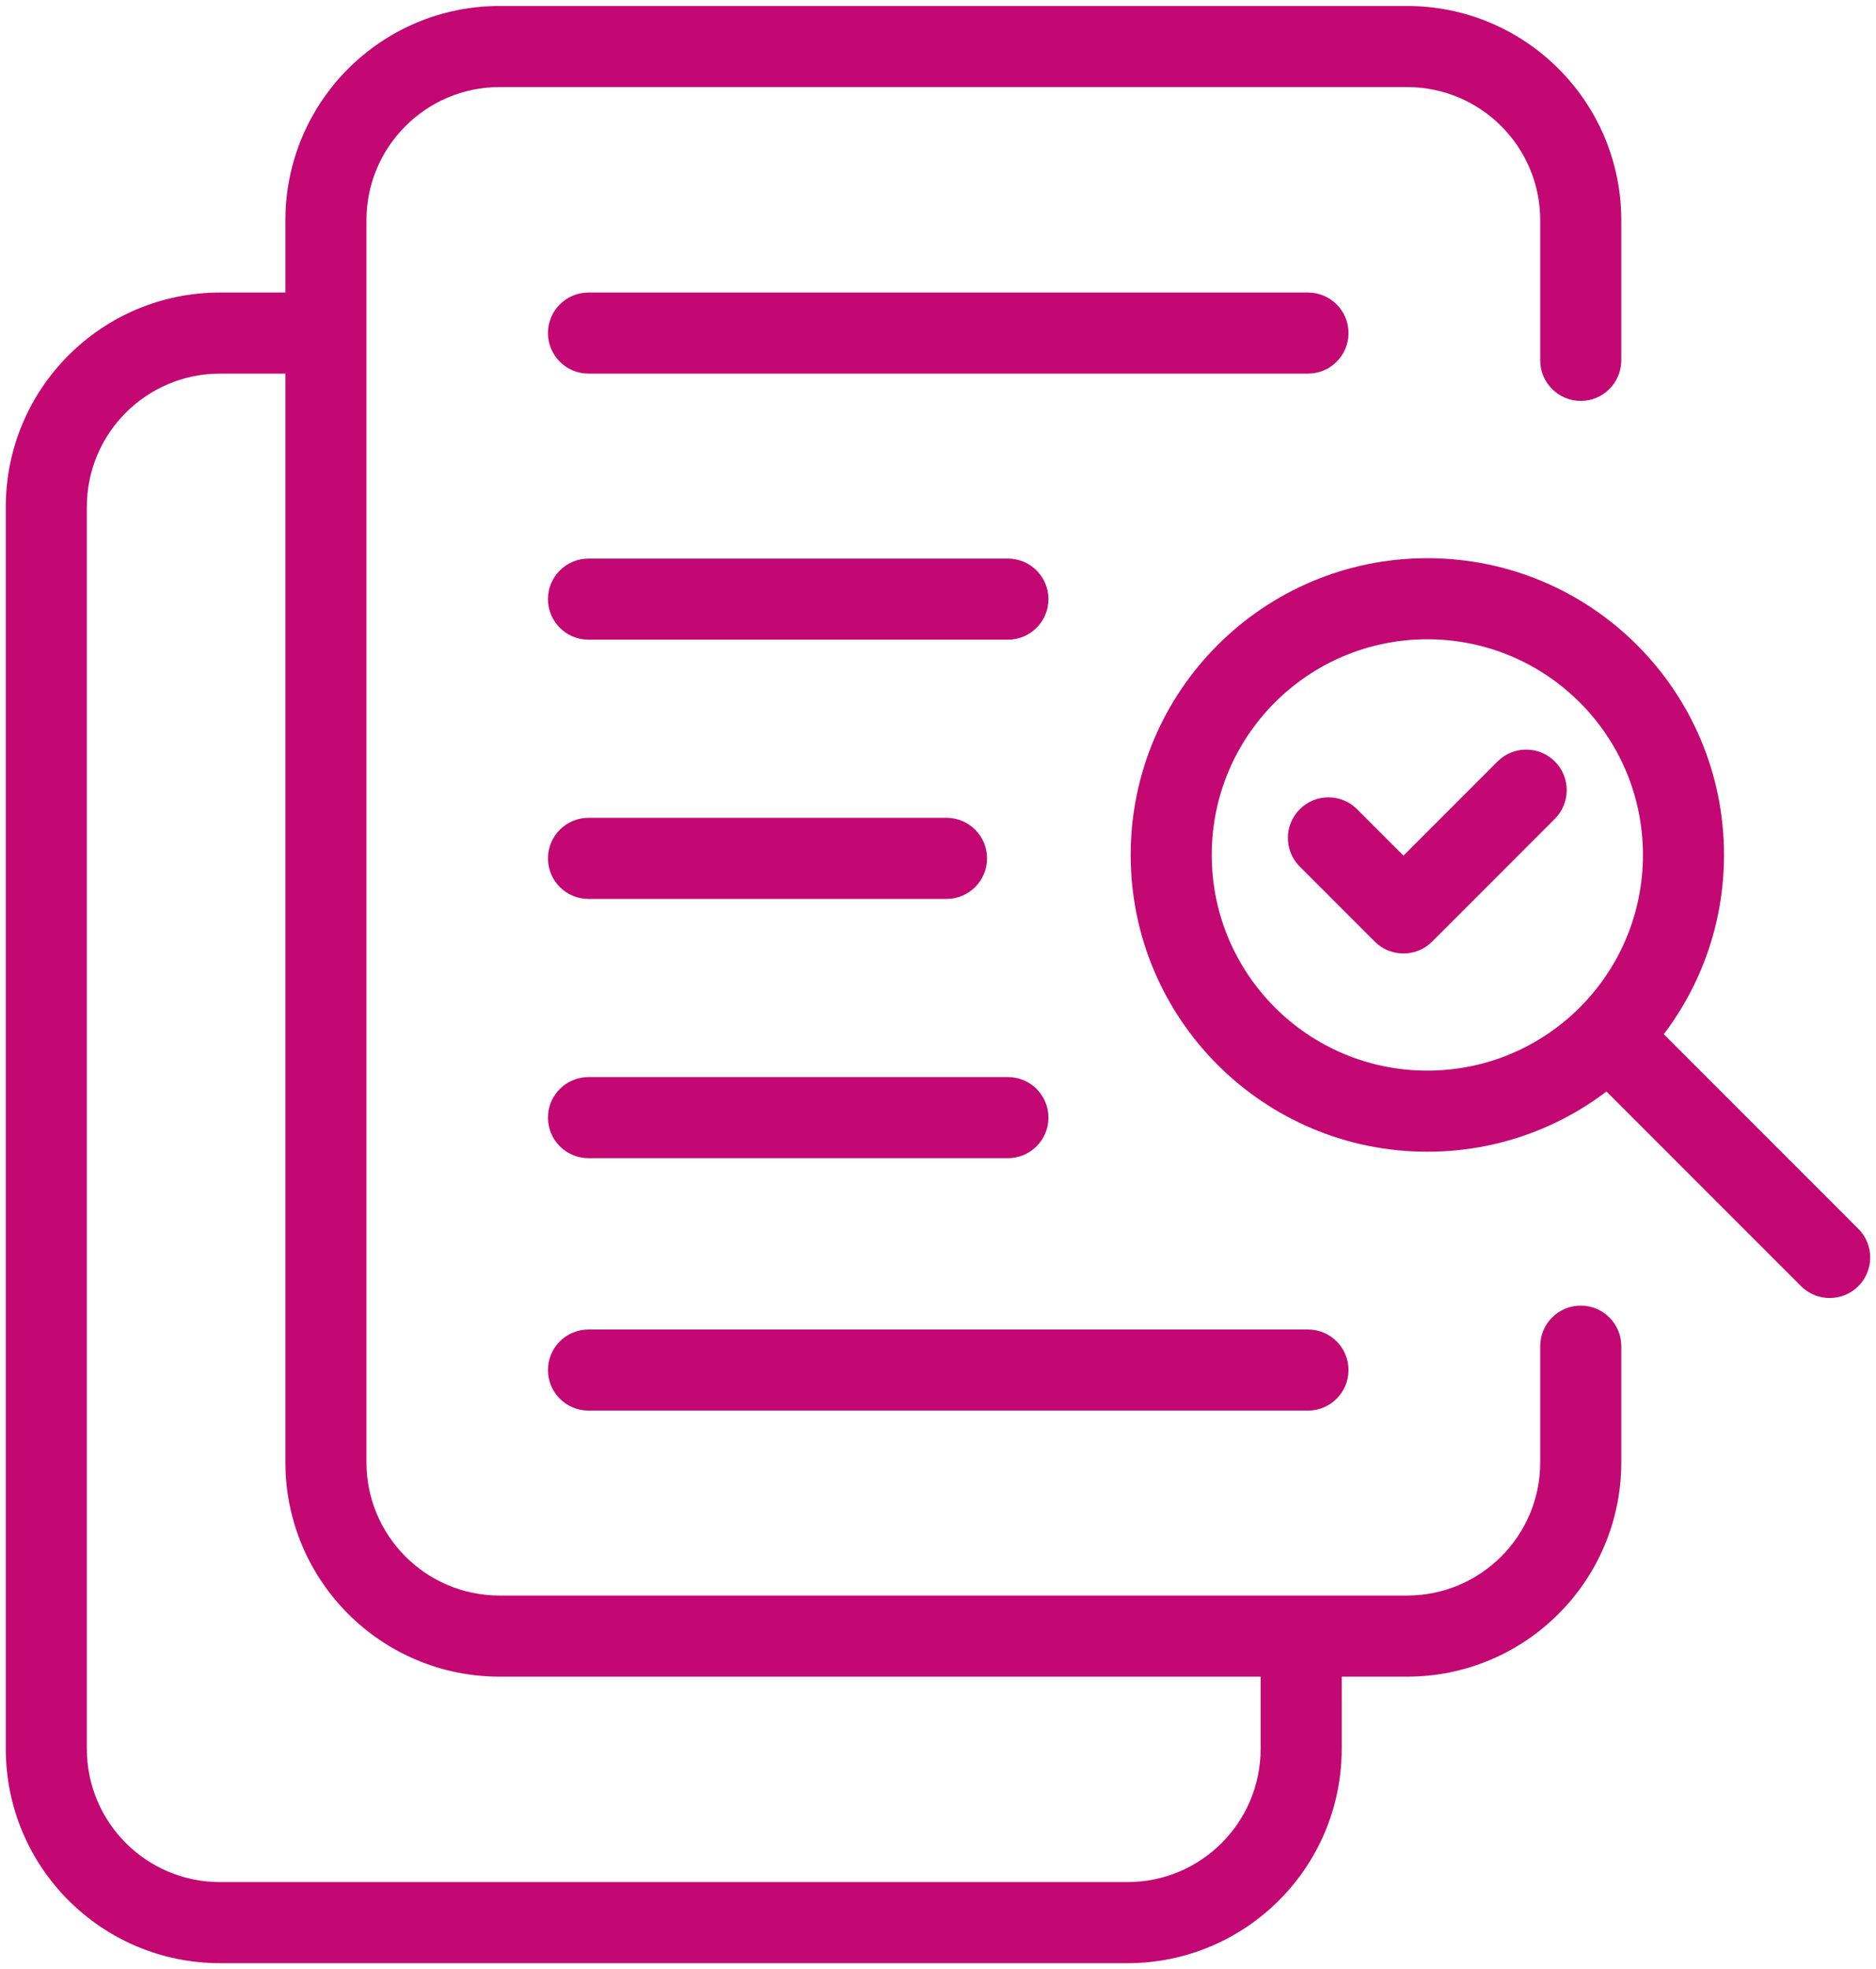
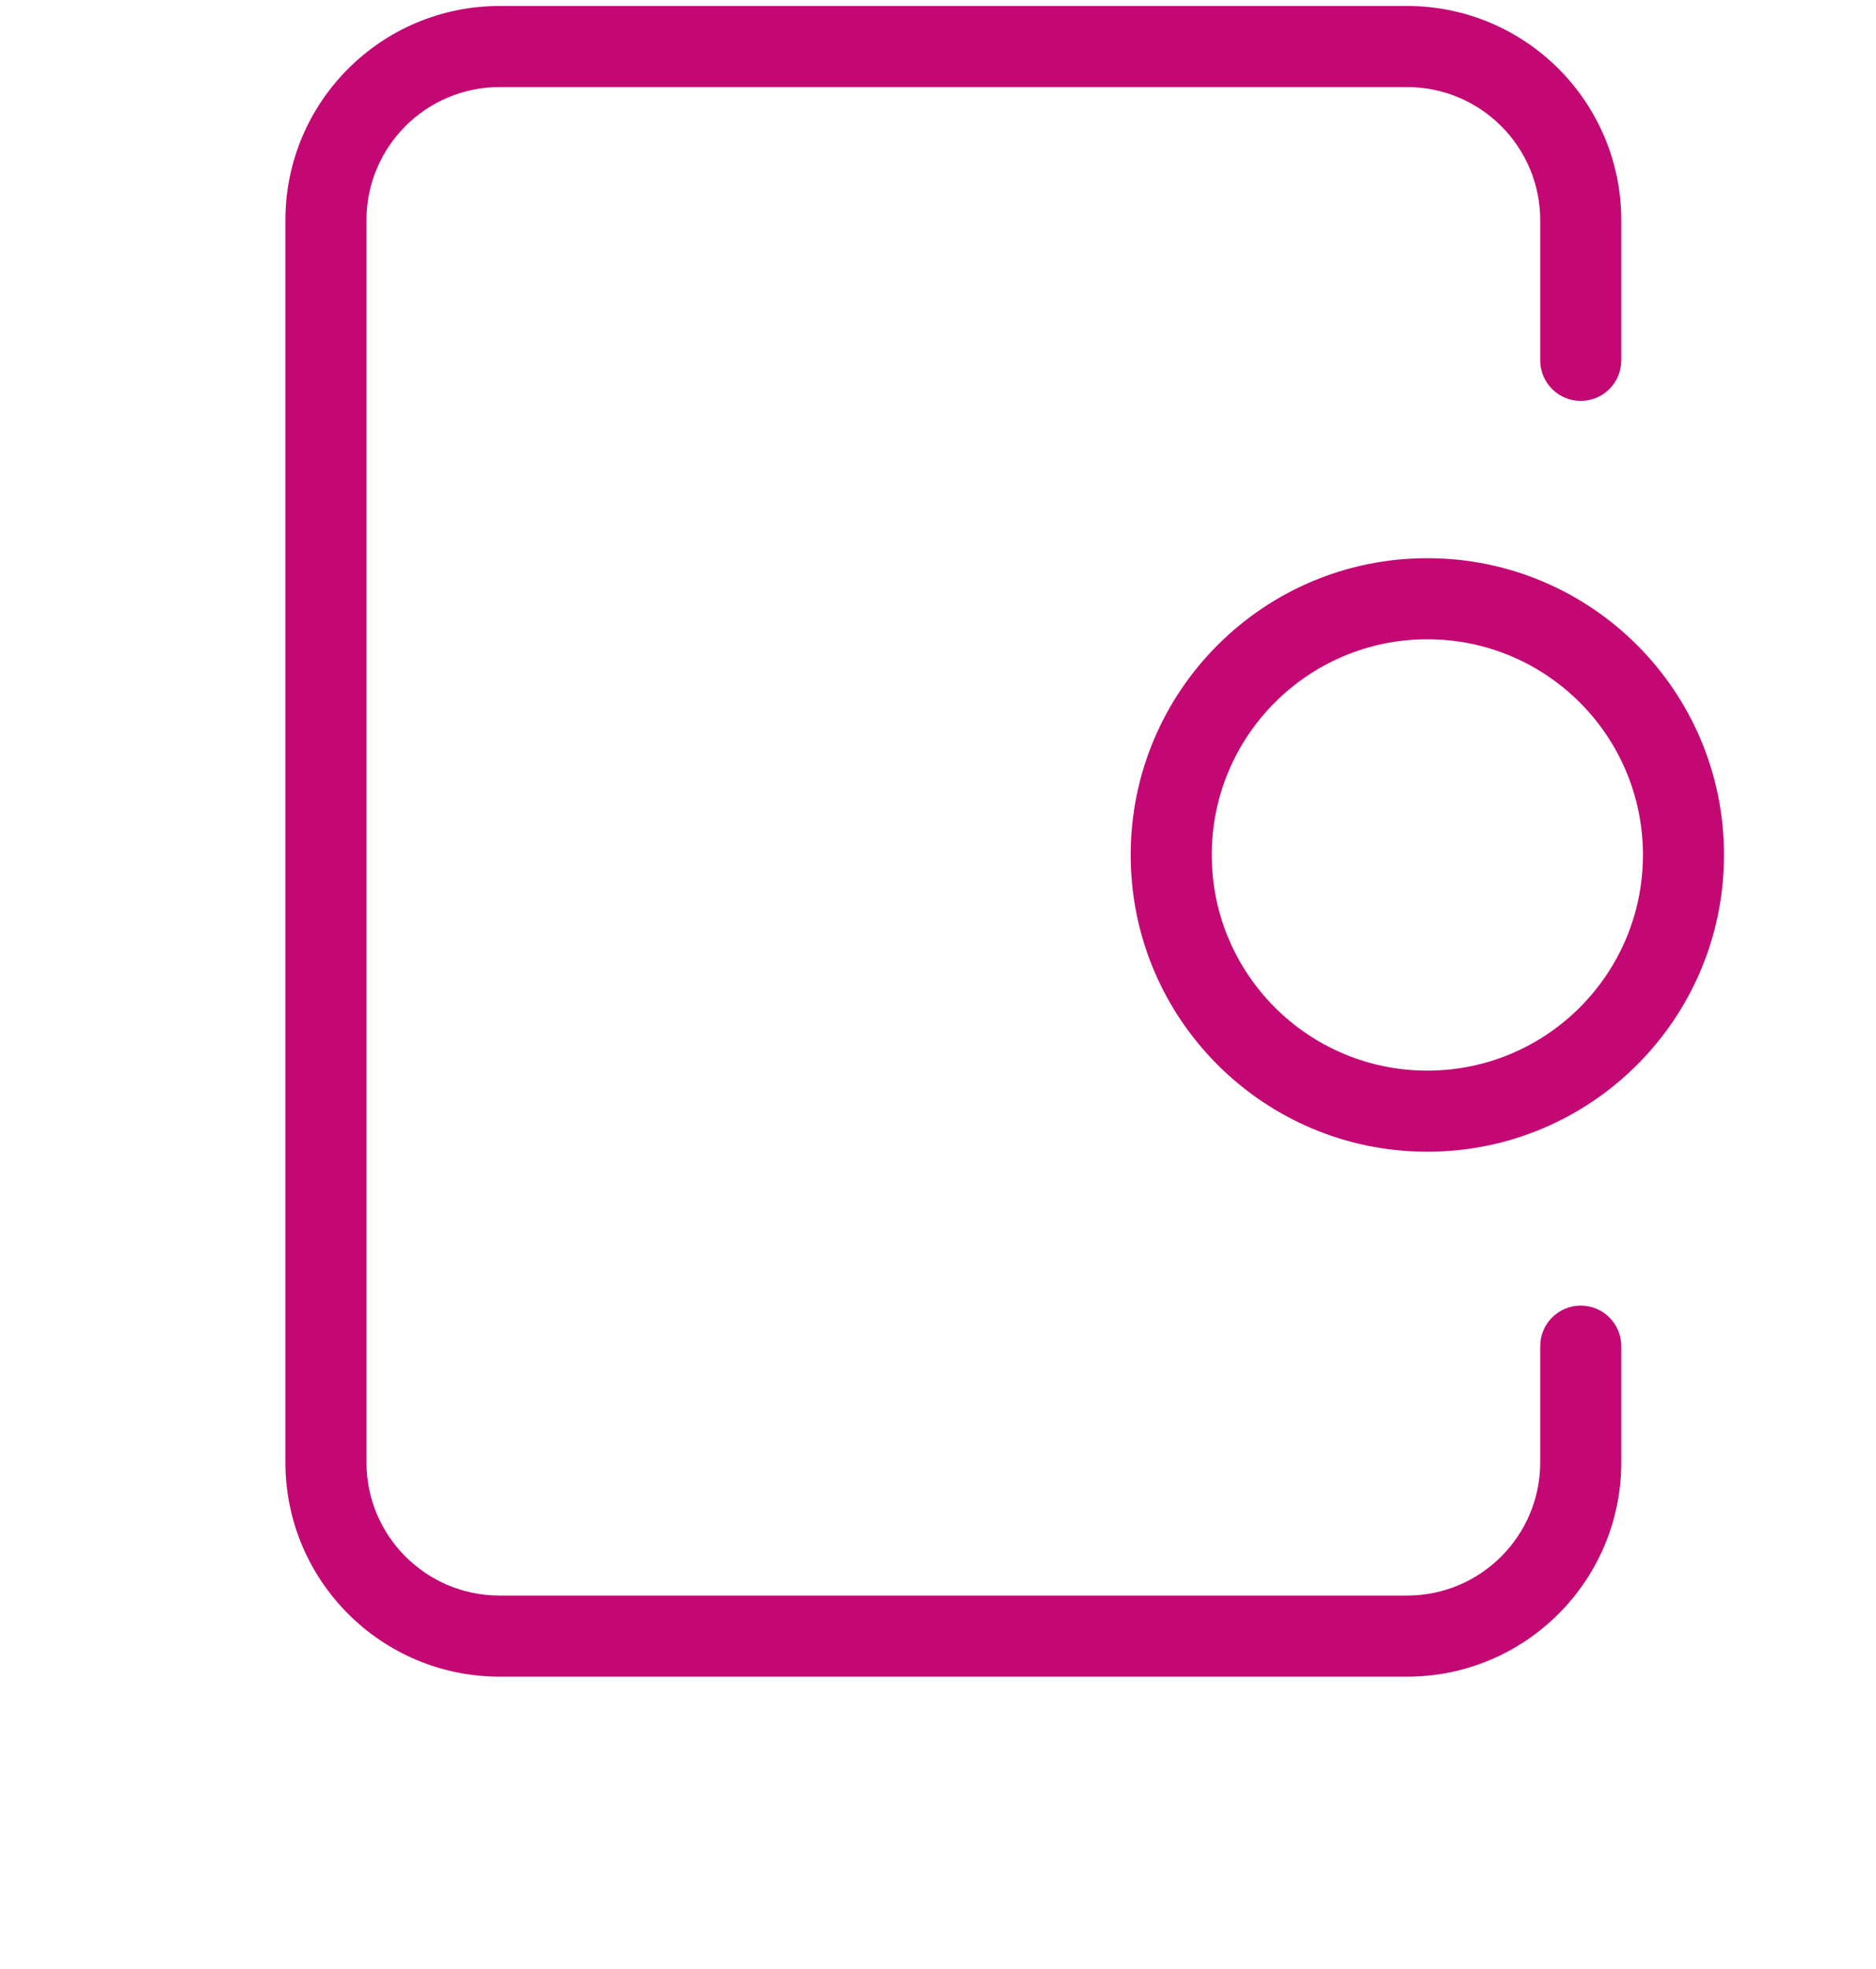
<svg xmlns="http://www.w3.org/2000/svg" width="162" height="170" viewBox="0 0 162 170" fill="none">
-   <path fill-rule="evenodd" clip-rule="evenodd" d="M19 32.252C12.649 32.252 7.5 37.401 7.5 43.752V150.968C7.5 157.32 12.649 162.468 19 162.468H97.36C103.711 162.468 108.86 157.32 108.86 150.968V141.529C108.86 139.596 110.427 138.029 112.36 138.029C114.293 138.029 115.86 139.596 115.86 141.529V150.968C115.86 161.186 107.577 169.468 97.36 169.468H19C8.783 169.468 0.5 161.186 0.5 150.968V43.752C0.5 33.535 8.783 25.252 19 25.252H27.851C29.784 25.252 31.351 26.819 31.351 28.752C31.351 30.685 29.784 32.252 27.851 32.252H19ZM47.319 28.752C47.319 26.819 48.886 25.252 50.819 25.252H112.949C114.882 25.252 116.449 26.819 116.449 28.752C116.449 30.685 114.882 32.252 112.949 32.252H50.819C48.886 32.252 47.319 30.685 47.319 28.752ZM47.319 51.719C47.319 49.786 48.886 48.219 50.819 48.219H87.037C88.97 48.219 90.537 49.786 90.537 51.719C90.537 53.653 88.97 55.219 87.037 55.219H50.819C48.886 55.219 47.319 53.653 47.319 51.719ZM47.319 74.098C47.319 72.165 48.886 70.598 50.819 70.598H81.736C83.669 70.598 85.236 72.165 85.236 74.098C85.236 76.031 83.669 77.598 81.736 77.598H50.819C48.886 77.598 47.319 76.031 47.319 74.098ZM47.319 96.477C47.319 94.544 48.886 92.977 50.819 92.977H87.037C88.97 92.977 90.537 94.544 90.537 96.477C90.537 98.41 88.97 99.977 87.037 99.977H50.819C48.886 99.977 47.319 98.41 47.319 96.477ZM47.319 118.267C47.319 116.334 48.886 114.767 50.819 114.767H112.949C114.882 114.767 116.449 116.334 116.449 118.267C116.449 120.2 114.882 121.767 112.949 121.767H50.819C48.886 121.767 47.319 120.2 47.319 118.267Z" fill="#C30873" />
-   <path fill-rule="evenodd" clip-rule="evenodd" d="M134.268 65.734C135.635 67.1 135.635 69.317 134.268 70.683L123.668 81.284C122.301 82.651 120.085 82.651 118.718 81.284L112.24 74.806C110.873 73.439 110.873 71.223 112.24 69.856C113.607 68.489 115.823 68.489 117.19 69.856L121.193 73.859L129.318 65.734C130.685 64.367 132.901 64.367 134.268 65.734ZM138.152 88.701C139.519 87.334 141.735 87.334 143.102 88.701L160.475 106.074C161.842 107.441 161.842 109.657 160.475 111.024C159.108 112.391 156.892 112.391 155.525 111.024L138.152 93.651C136.785 92.284 136.785 90.068 138.152 88.701Z" fill="#C30873" />
  <path fill-rule="evenodd" clip-rule="evenodd" d="M24.645 19.017C24.645 8.8 32.927 0.517 43.145 0.517H121.504C131.722 0.517 140.004 8.8 140.004 19.017V31.107C140.004 33.04 138.437 34.607 136.504 34.607C134.571 34.607 133.004 33.04 133.004 31.107V19.017C133.004 12.666 127.856 7.517 121.504 7.517H43.145C36.793 7.517 31.645 12.666 31.645 19.017V126.234C31.645 132.585 36.793 137.734 43.145 137.734H121.504C127.856 137.734 133.004 132.585 133.004 126.234V116.205C133.004 114.272 134.571 112.705 136.504 112.705C138.437 112.705 140.004 114.272 140.004 116.205V126.234C140.004 136.451 131.722 144.734 121.504 144.734H43.145C32.927 144.734 24.645 136.451 24.645 126.234V19.017Z" fill="#C30873" />
  <path fill-rule="evenodd" clip-rule="evenodd" d="M123.256 92.42C133.539 92.42 141.874 84.085 141.874 73.803C141.874 63.52 133.539 55.185 123.256 55.185C112.974 55.185 104.639 63.52 104.639 73.803C104.639 84.085 112.974 92.42 123.256 92.42ZM123.256 99.42C137.405 99.42 148.874 87.951 148.874 73.803C148.874 59.654 137.405 48.185 123.256 48.185C109.108 48.185 97.639 59.654 97.639 73.803C97.639 87.951 109.108 99.42 123.256 99.42Z" fill="#C30873" />
</svg>